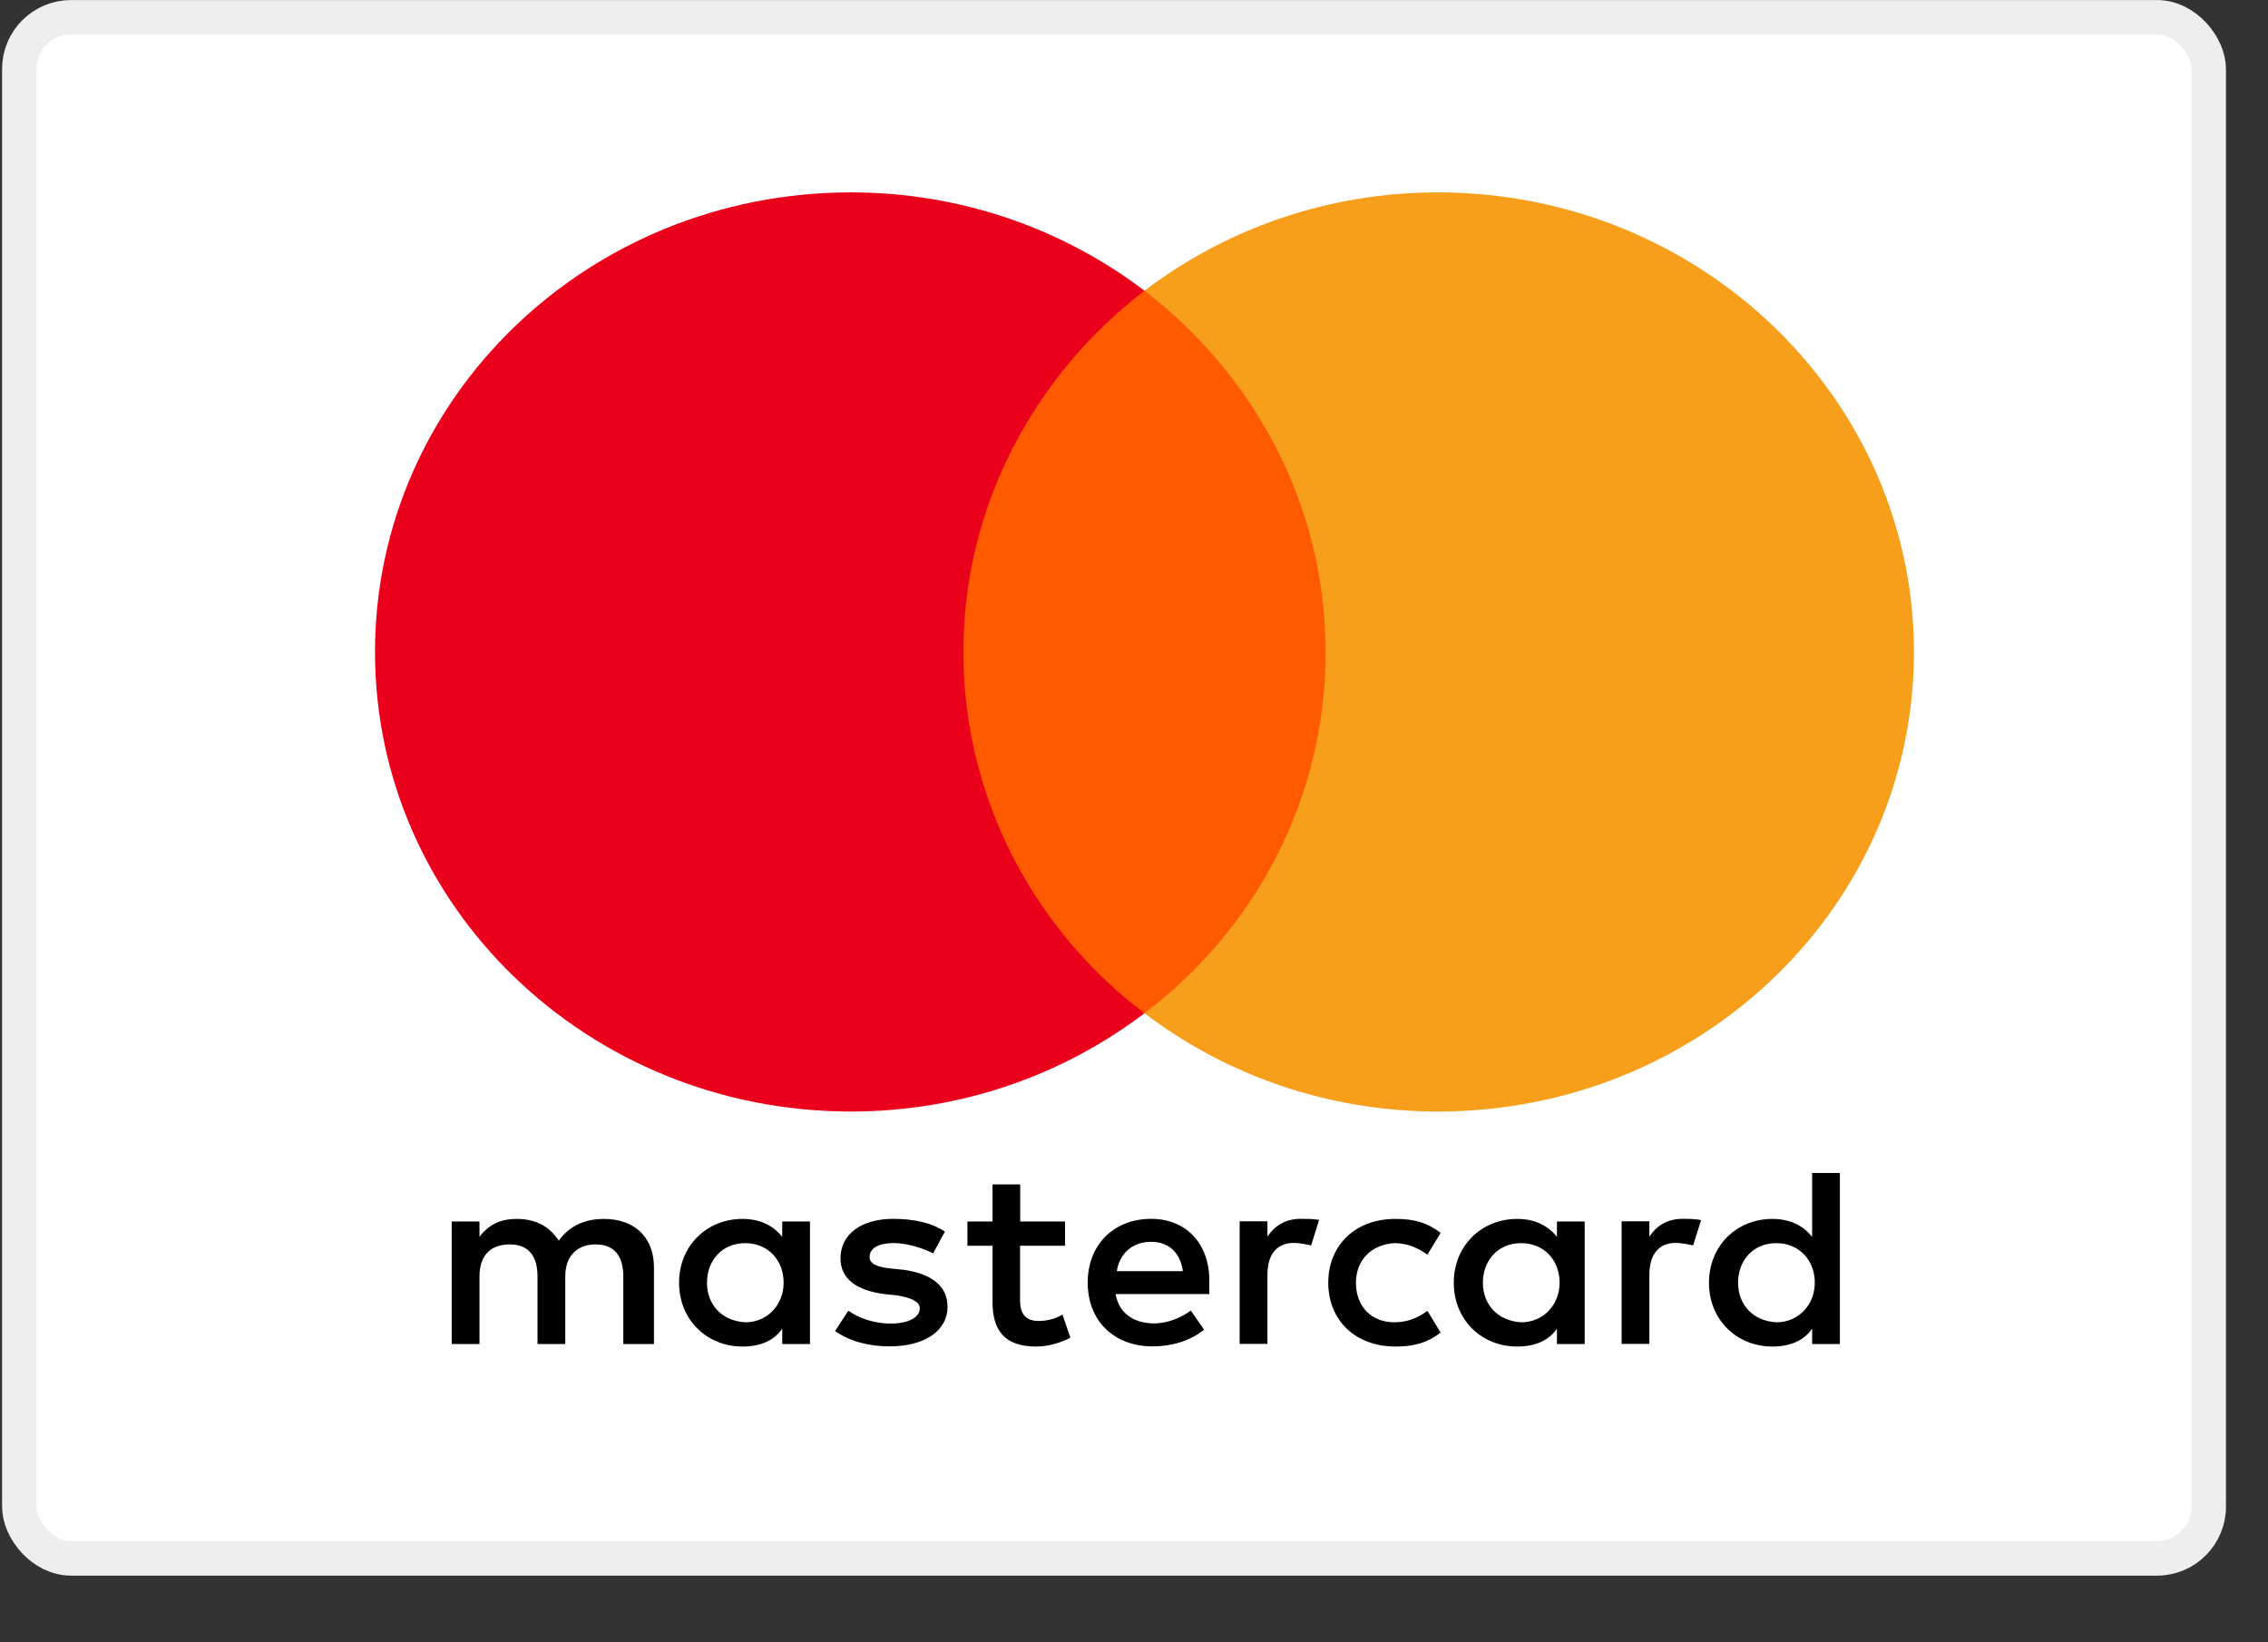
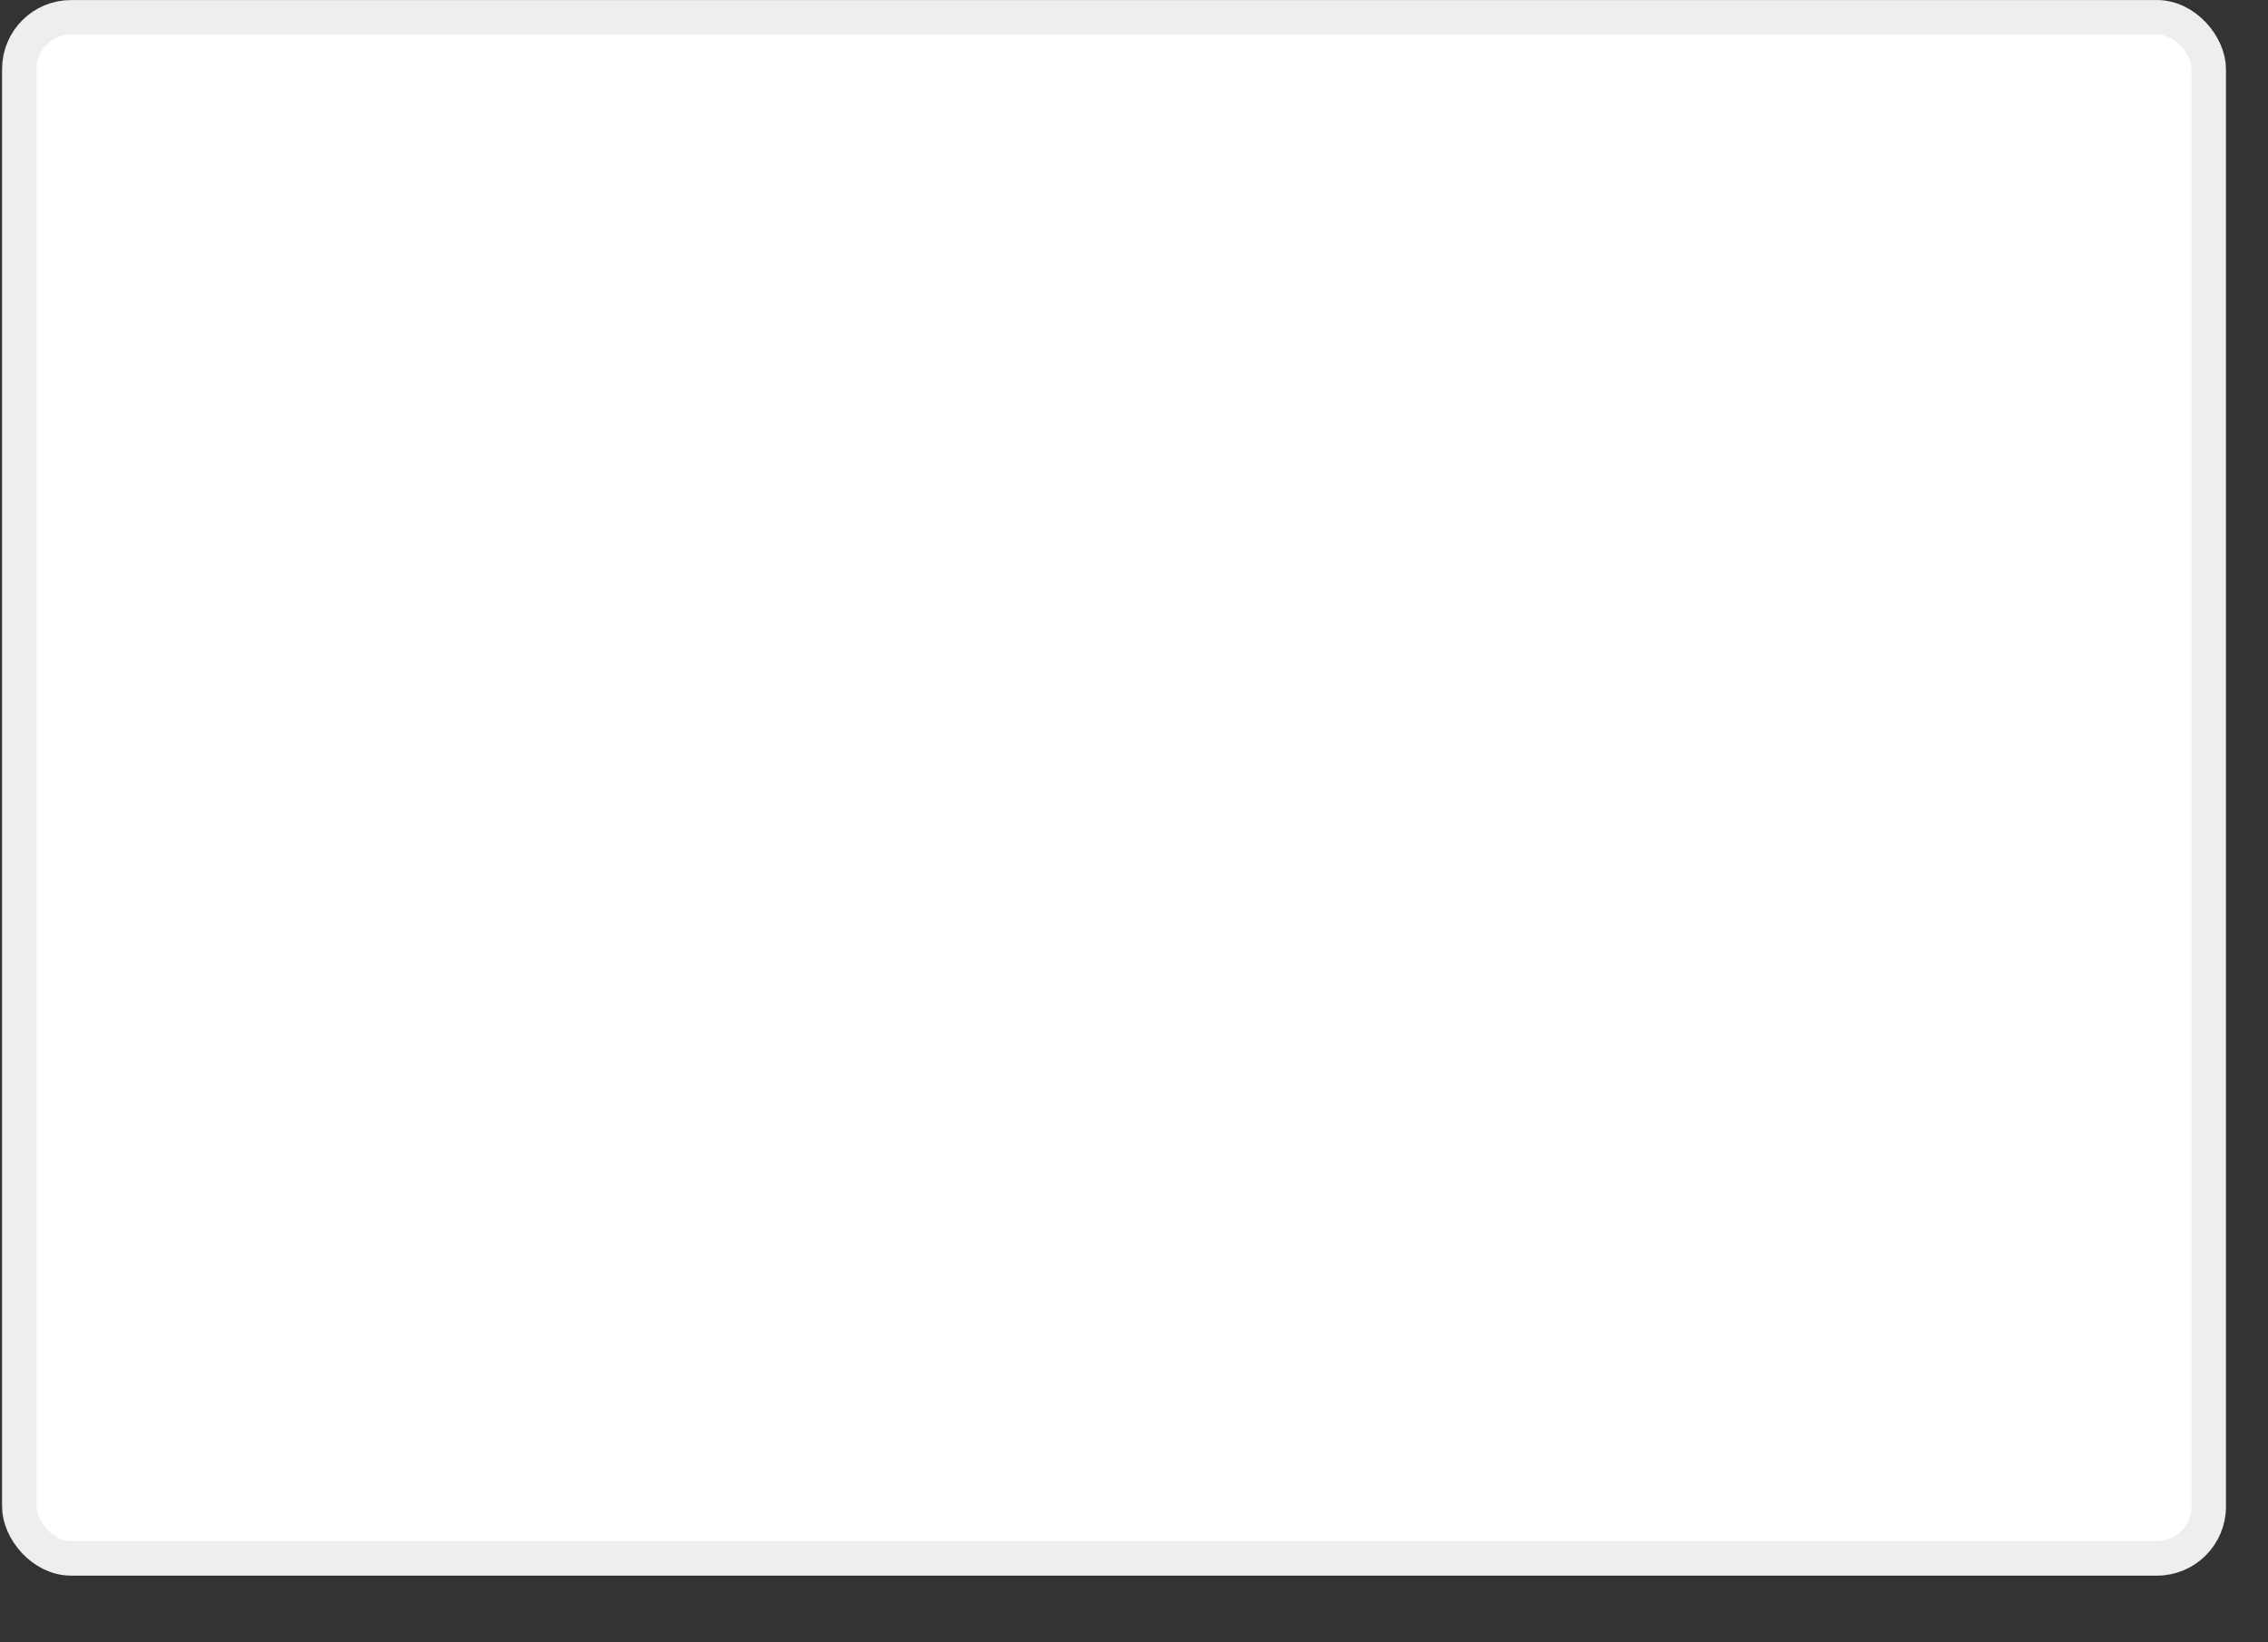
<svg xmlns="http://www.w3.org/2000/svg" width="29" height="21" viewBox="0 0 29 21" fill="none">
  <rect x="0" y="0" width="29" height="21" fill="#333333" stroke="none" />
  <rect x="0.247" y="0.221" width="27.995" height="19.706" rx="0.662" fill="white" stroke="#EEEEEE" stroke-width="0.441" />
  <g clip-path="url(#clip0_155_3333)">
-     <path d="M8.362 17.186V16.206C8.362 15.832 8.126 15.586 7.72 15.586C7.517 15.586 7.297 15.651 7.145 15.864C7.027 15.685 6.858 15.586 6.603 15.586C6.434 15.586 6.265 15.636 6.131 15.815V15.619H5.776V17.186H6.131V16.321C6.131 16.043 6.282 15.912 6.519 15.912C6.755 15.912 6.873 16.058 6.873 16.321V17.186H7.228V16.321C7.228 16.043 7.397 15.912 7.616 15.912C7.852 15.912 7.97 16.058 7.97 16.321V17.186H8.362ZM13.62 15.619H13.045V15.145H12.691V15.619H12.37V15.929H12.691V16.648C12.691 17.007 12.842 17.218 13.248 17.218C13.4 17.218 13.569 17.169 13.687 17.104L13.585 16.809C13.482 16.874 13.364 16.891 13.279 16.891C13.11 16.891 13.043 16.792 13.043 16.631V15.929H13.618V15.619H13.62ZM16.629 15.585C16.426 15.585 16.291 15.684 16.206 15.813V15.617H15.851V17.184H16.206V16.302C16.206 16.041 16.324 15.893 16.545 15.893C16.611 15.893 16.696 15.91 16.765 15.925L16.867 15.598C16.797 15.585 16.696 15.585 16.629 15.585ZM12.082 15.748C11.913 15.634 11.676 15.585 11.422 15.585C11.017 15.585 10.747 15.78 10.747 16.09C10.747 16.351 10.95 16.499 11.304 16.547L11.474 16.564C11.659 16.596 11.761 16.646 11.761 16.728C11.761 16.842 11.625 16.924 11.389 16.924C11.153 16.924 10.966 16.842 10.847 16.76L10.678 17.02C10.863 17.152 11.117 17.216 11.371 17.216C11.844 17.216 12.116 17.003 12.116 16.71C12.116 16.433 11.895 16.286 11.558 16.237L11.389 16.22C11.237 16.203 11.119 16.17 11.119 16.073C11.119 15.959 11.237 15.895 11.424 15.895C11.627 15.895 11.83 15.976 11.932 16.026L12.082 15.748ZM21.513 15.585C21.31 15.585 21.174 15.684 21.09 15.813V15.617H20.735V17.184H21.09V16.302C21.09 16.041 21.208 15.893 21.428 15.893C21.495 15.893 21.58 15.91 21.649 15.925L21.751 15.602C21.683 15.585 21.582 15.585 21.513 15.585ZM16.984 16.402C16.984 16.876 17.322 17.218 17.846 17.218C18.083 17.218 18.252 17.169 18.421 17.04L18.252 16.762C18.116 16.861 17.982 16.908 17.829 16.908C17.541 16.908 17.338 16.712 17.338 16.402C17.338 16.108 17.541 15.912 17.829 15.896C17.98 15.896 18.116 15.946 18.252 16.043L18.421 15.765C18.252 15.634 18.083 15.586 17.846 15.586C17.322 15.585 16.984 15.929 16.984 16.402ZM20.263 16.402V15.619H19.908V15.815C19.79 15.668 19.621 15.586 19.4 15.586C18.943 15.586 18.589 15.929 18.589 16.402C18.589 16.876 18.943 17.218 19.4 17.218C19.636 17.218 19.806 17.137 19.908 16.99V17.186H20.263V16.402ZM18.961 16.402C18.961 16.125 19.146 15.896 19.451 15.896C19.739 15.896 19.942 16.11 19.942 16.402C19.942 16.68 19.739 16.908 19.451 16.908C19.148 16.891 18.961 16.678 18.961 16.402ZM14.719 15.585C14.246 15.585 13.908 15.912 13.908 16.401C13.908 16.891 14.246 17.216 14.737 17.216C14.973 17.216 15.209 17.152 15.396 17.003L15.227 16.758C15.091 16.857 14.922 16.922 14.755 16.922C14.534 16.922 14.315 16.823 14.264 16.547H15.463C15.463 16.497 15.463 16.465 15.463 16.416C15.479 15.912 15.174 15.585 14.719 15.585ZM14.719 15.879C14.94 15.879 15.091 16.011 15.125 16.254H14.28C14.313 16.043 14.465 15.879 14.719 15.879ZM23.526 16.402V14.999H23.171V15.815C23.053 15.668 22.884 15.586 22.663 15.586C22.206 15.586 21.852 15.929 21.852 16.402C21.852 16.876 22.206 17.218 22.663 17.218C22.899 17.218 23.069 17.137 23.171 16.99V17.186H23.526V16.402ZM22.224 16.402C22.224 16.125 22.409 15.896 22.714 15.896C23.002 15.896 23.205 16.11 23.205 16.402C23.205 16.68 23.002 16.908 22.714 16.908C22.409 16.891 22.224 16.678 22.224 16.402ZM10.357 16.402V15.619H10.002V15.815C9.884 15.668 9.715 15.586 9.494 15.586C9.038 15.586 8.683 15.929 8.683 16.402C8.683 16.876 9.038 17.218 9.494 17.218C9.731 17.218 9.9 17.137 10.002 16.99V17.186H10.357V16.402ZM9.04 16.402C9.04 16.125 9.225 15.896 9.53 15.896C9.817 15.896 10.02 16.11 10.02 16.402C10.02 16.68 9.817 16.908 9.53 16.908C9.225 16.891 9.04 16.678 9.04 16.402Z" fill="black" />
    <path d="M17.289 3.717H11.964V12.956H17.289V3.717Z" fill="#FF5A00" />
    <path d="M12.318 8.337C12.318 6.46 13.232 4.794 14.634 3.717C13.602 2.934 12.3 2.46 10.881 2.46C7.517 2.46 4.795 5.089 4.795 8.337C4.795 11.585 7.517 14.213 10.881 14.213C12.3 14.213 13.602 13.74 14.634 12.956C13.23 11.895 12.318 10.214 12.318 8.337Z" fill="#EB001B" />
    <path d="M24.473 8.337C24.473 11.585 21.751 14.213 18.387 14.213C16.967 14.213 15.666 13.74 14.634 12.956C16.054 11.878 16.95 10.214 16.95 8.337C16.95 6.46 16.036 4.794 14.634 3.717C15.664 2.934 16.965 2.46 18.385 2.46C21.751 2.46 24.473 5.106 24.473 8.337Z" fill="#F79E1B" />
  </g>
  <defs>
    <clipPath id="clip0_155_3333">
-       <rect width="19.677" height="14.758" fill="white" transform="translate(4.796 2.46)" />
-     </clipPath>
+       </clipPath>
  </defs>
</svg>